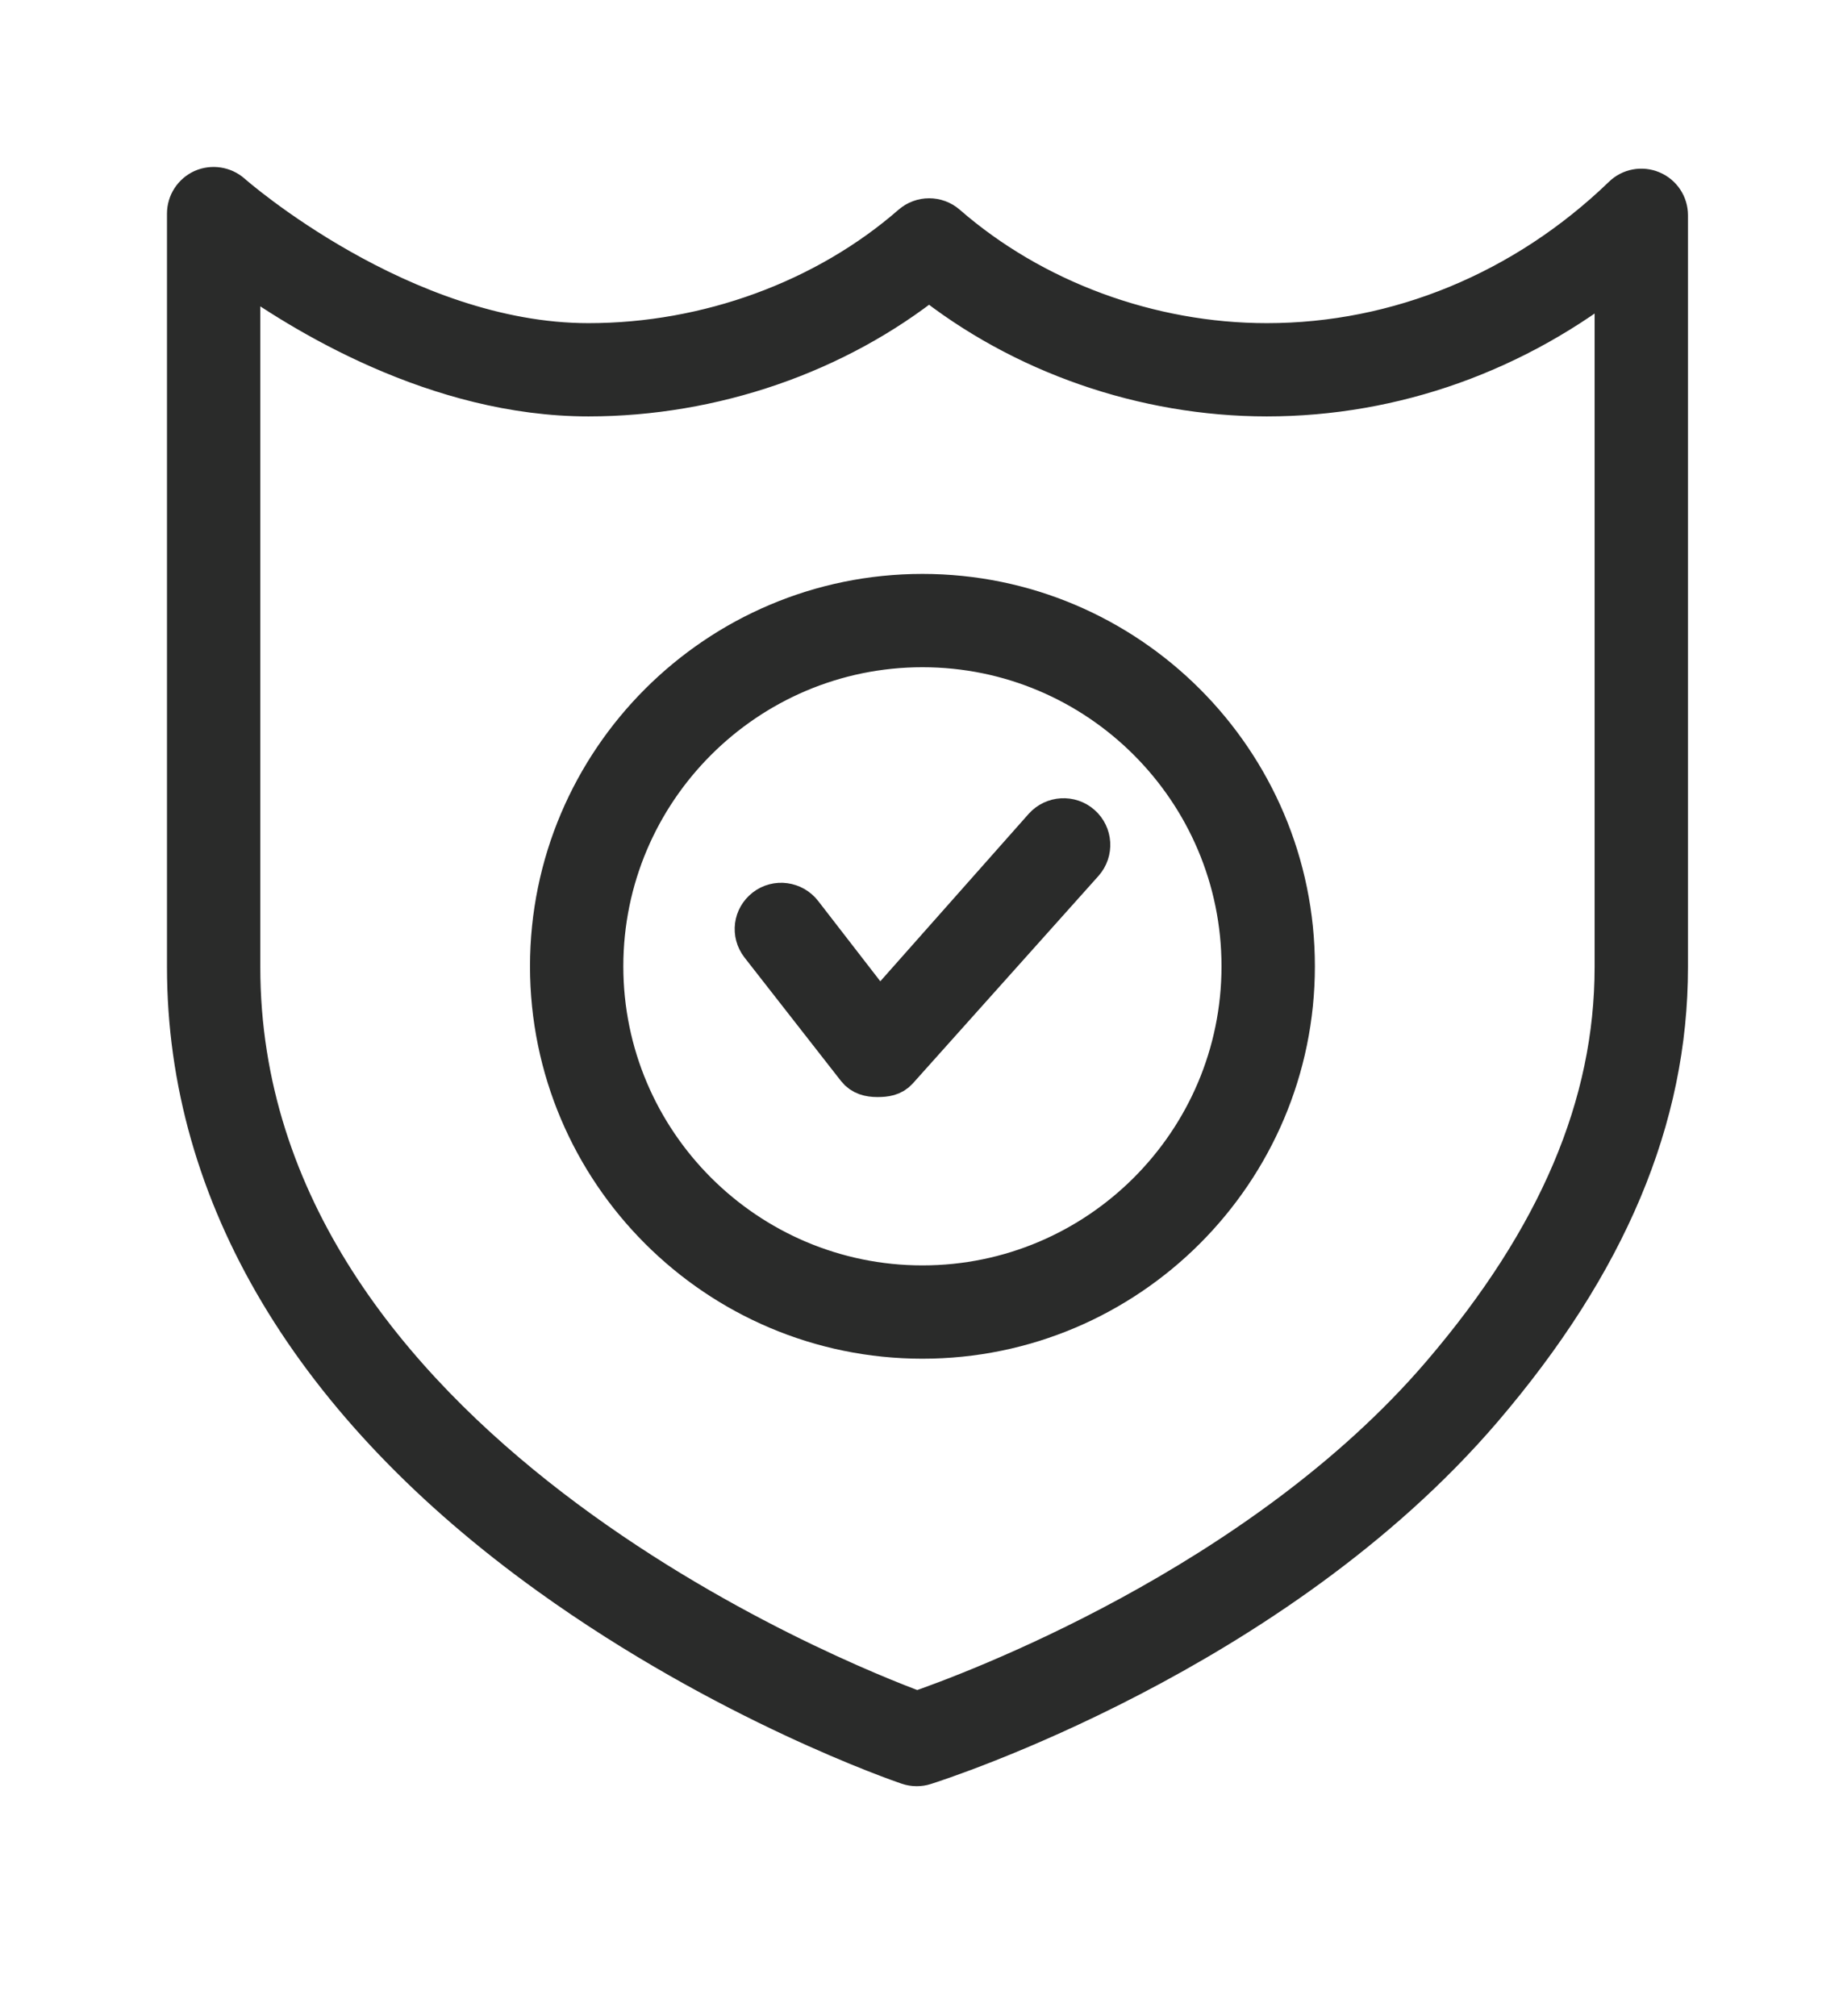
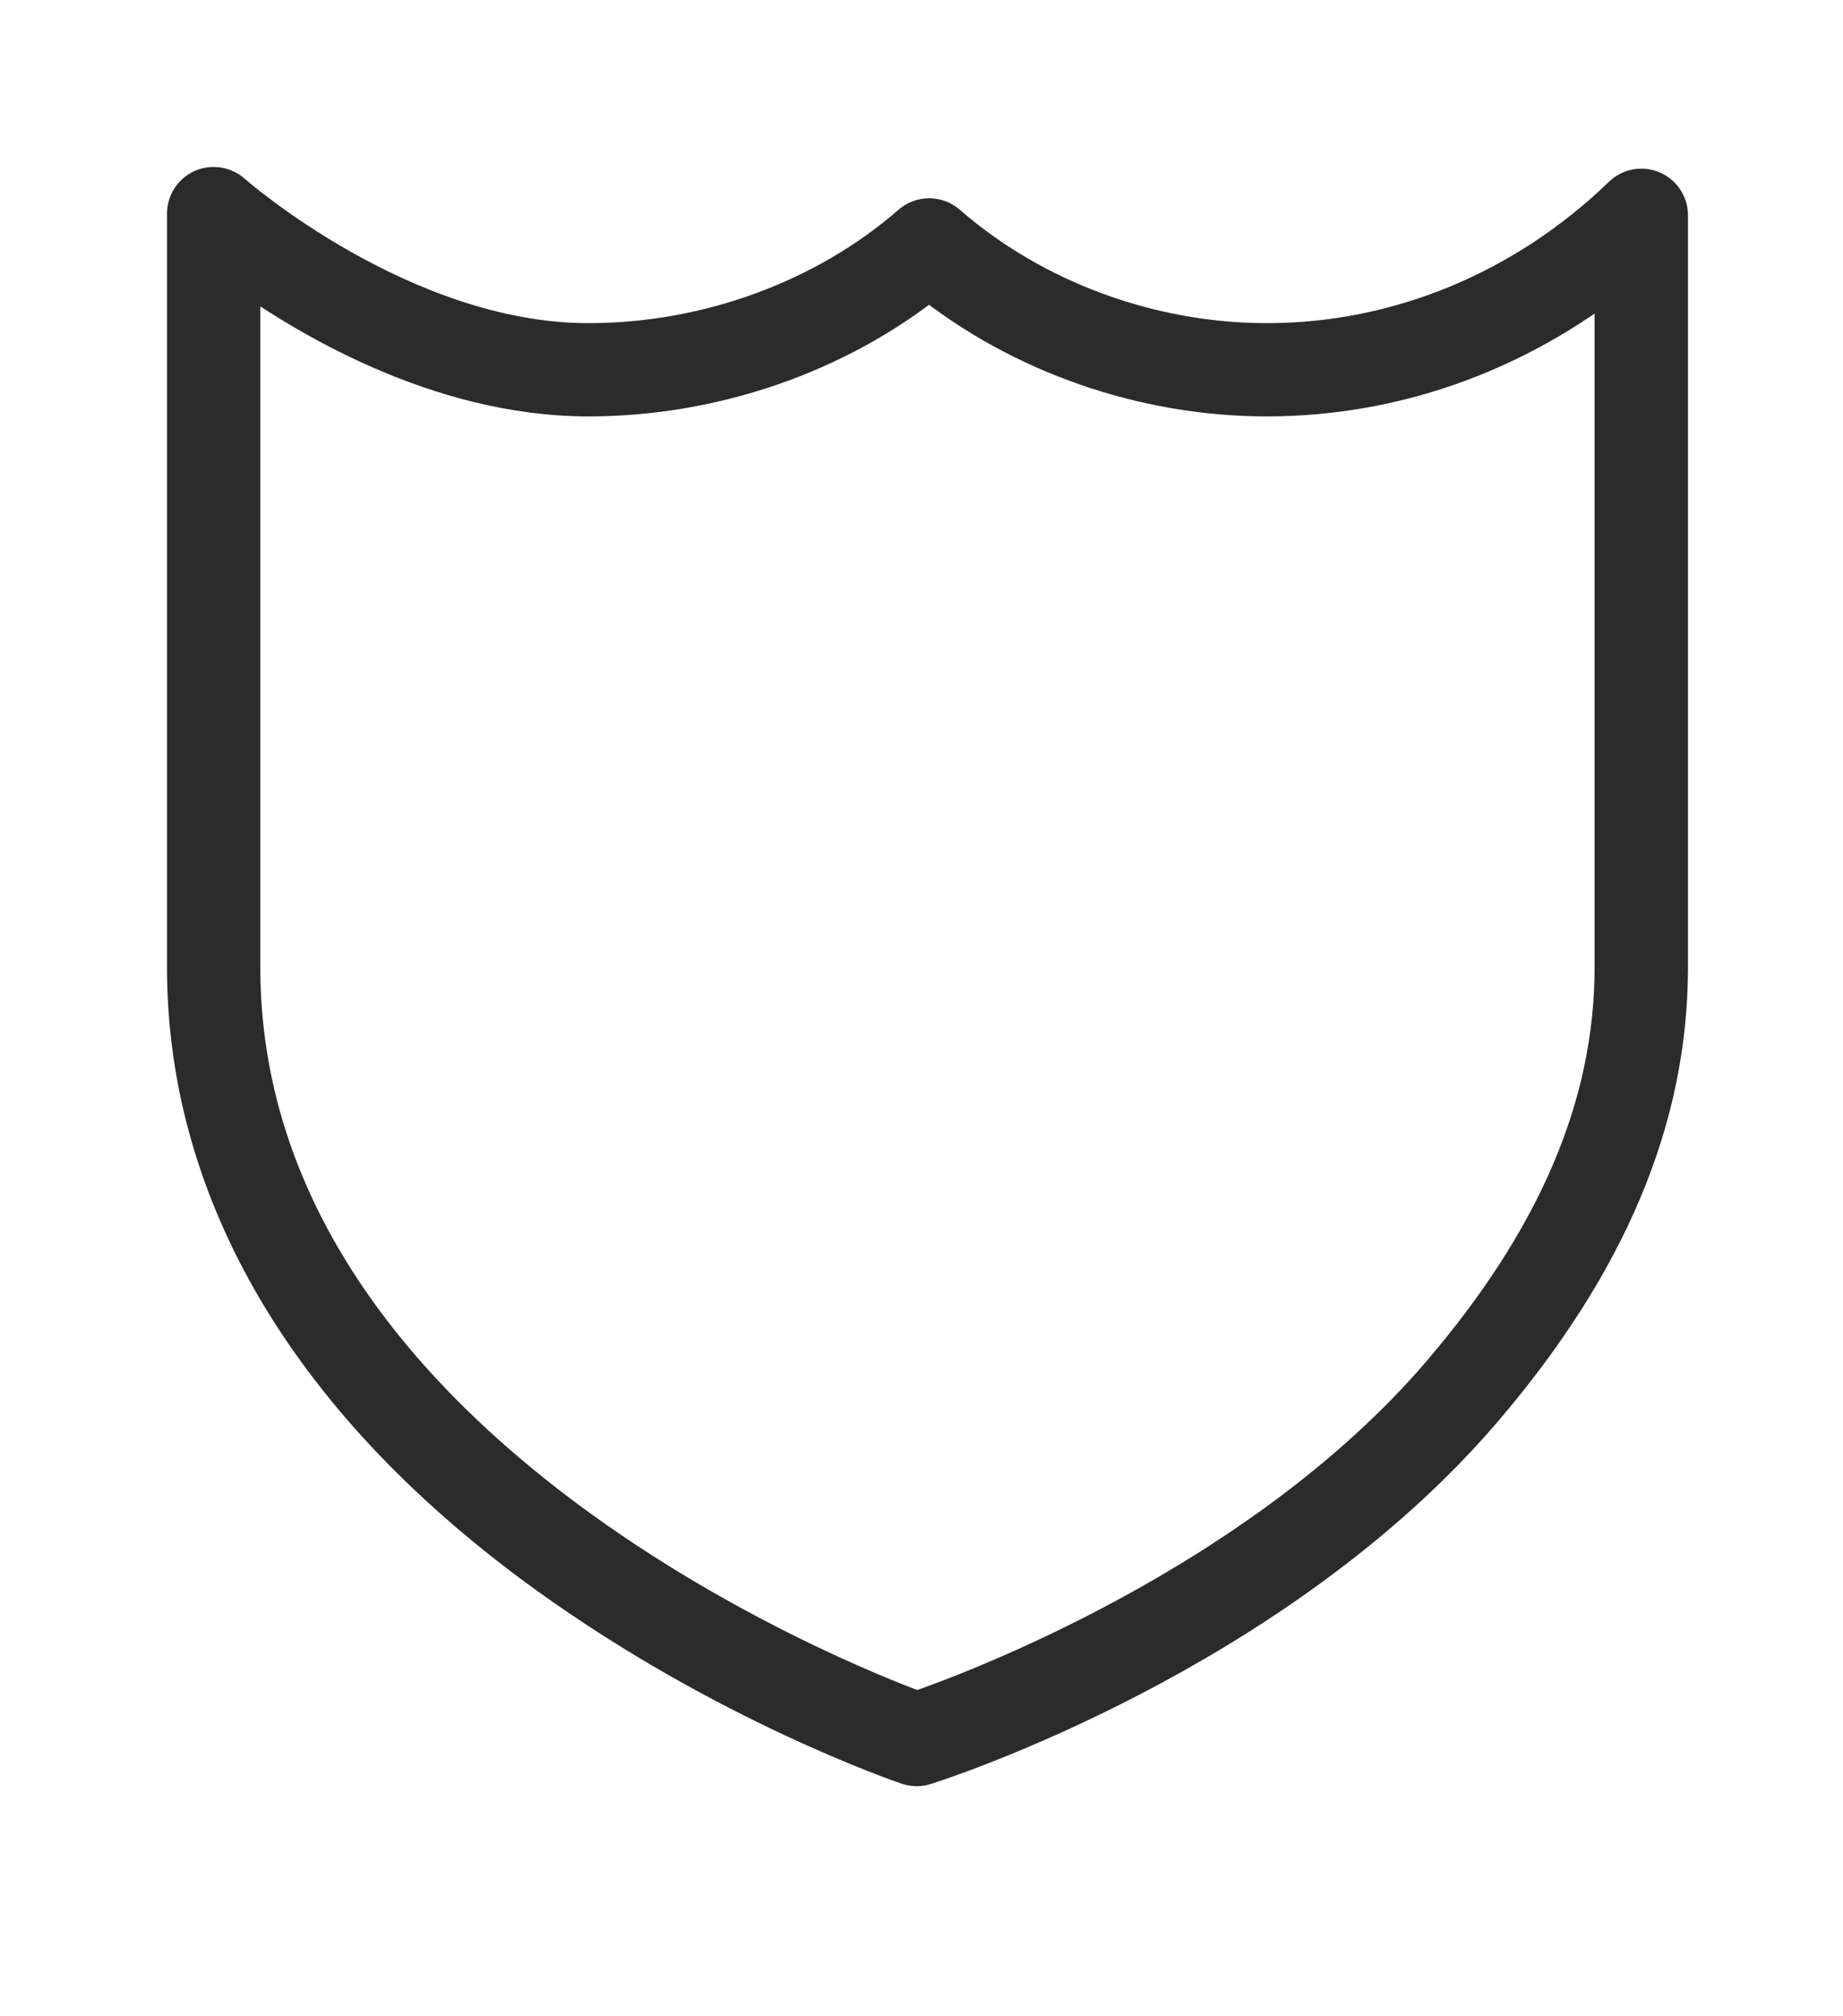
<svg xmlns="http://www.w3.org/2000/svg" height="32" width="29.248" style="max-height: 500px" fill="none" viewBox="0 0 29.248 32">
-   <path stroke-width="0.7" stroke="#2A2B2A" fill="#2A2B2A" d="M14.639 9.459C11.398 9.459 8.761 12.096 8.761 15.337C8.761 18.578 11.398 21.215 14.639 21.215C17.88 21.215 20.517 18.578 20.517 15.337C20.517 12.096 17.88 9.459 14.639 9.459ZM14.639 20.434C11.829 20.434 9.542 18.148 9.542 15.337C9.542 12.527 11.829 10.24 14.639 10.24C17.449 10.24 19.735 12.527 19.735 15.337C19.735 18.148 17.449 20.434 14.639 20.434Z" />
  <path stroke-width="0.7" stroke="#2A2B2A" fill="#2A2B2A" d="M23.5 22.34C25.477 20.027 26.438 17.742 26.438 15.35V3.417C26.438 3.26 26.345 3.119 26.2 3.058C26.056 2.997 25.889 3.027 25.777 3.137C24.213 4.647 22.198 5.479 20.105 5.479C18.236 5.479 16.376 4.791 15.002 3.593C14.855 3.465 14.636 3.465 14.489 3.593C13.115 4.791 11.239 5.479 9.339 5.479C6.363 5.479 3.677 3.122 3.651 3.098C3.536 2.997 3.371 2.972 3.231 3.033C3.091 3.097 3 3.236 3 3.39V15.35C3 18.947 4.985 22.275 8.742 24.975C11.546 26.991 14.307 27.94 14.422 27.979C14.463 27.993 14.506 28 14.548 28C14.588 28 14.628 27.994 14.665 27.982C14.889 27.911 20.192 26.205 23.5 22.34ZM14.553 27.196C13.357 26.756 3.781 22.986 3.781 15.35V4.196C4.814 4.95 6.953 6.259 9.339 6.259C11.308 6.259 13.259 5.584 14.744 4.395C16.229 5.584 18.163 6.259 20.104 6.259C22.116 6.259 24.057 5.562 25.656 4.281V15.35C25.656 17.547 24.756 19.667 22.905 21.831C20.015 25.21 15.364 26.917 14.553 27.196Z" />
-   <path stroke-width="0.7" stroke="#2A2B2A" fill="#2A2B2A" d="M16.586 13.15L13.952 16.123L12.708 14.515C12.576 14.344 12.33 14.31 12.16 14.442C11.99 14.574 11.959 14.811 12.091 14.982L13.623 16.943C13.695 17.035 13.804 17.062 13.92 17.062C13.924 17.062 13.929 17.062 13.933 17.062C14.044 17.062 14.151 17.047 14.226 16.962L17.172 13.669C17.315 13.507 17.3 13.26 17.138 13.117C16.977 12.975 16.731 12.989 16.586 13.15Z" />
</svg>